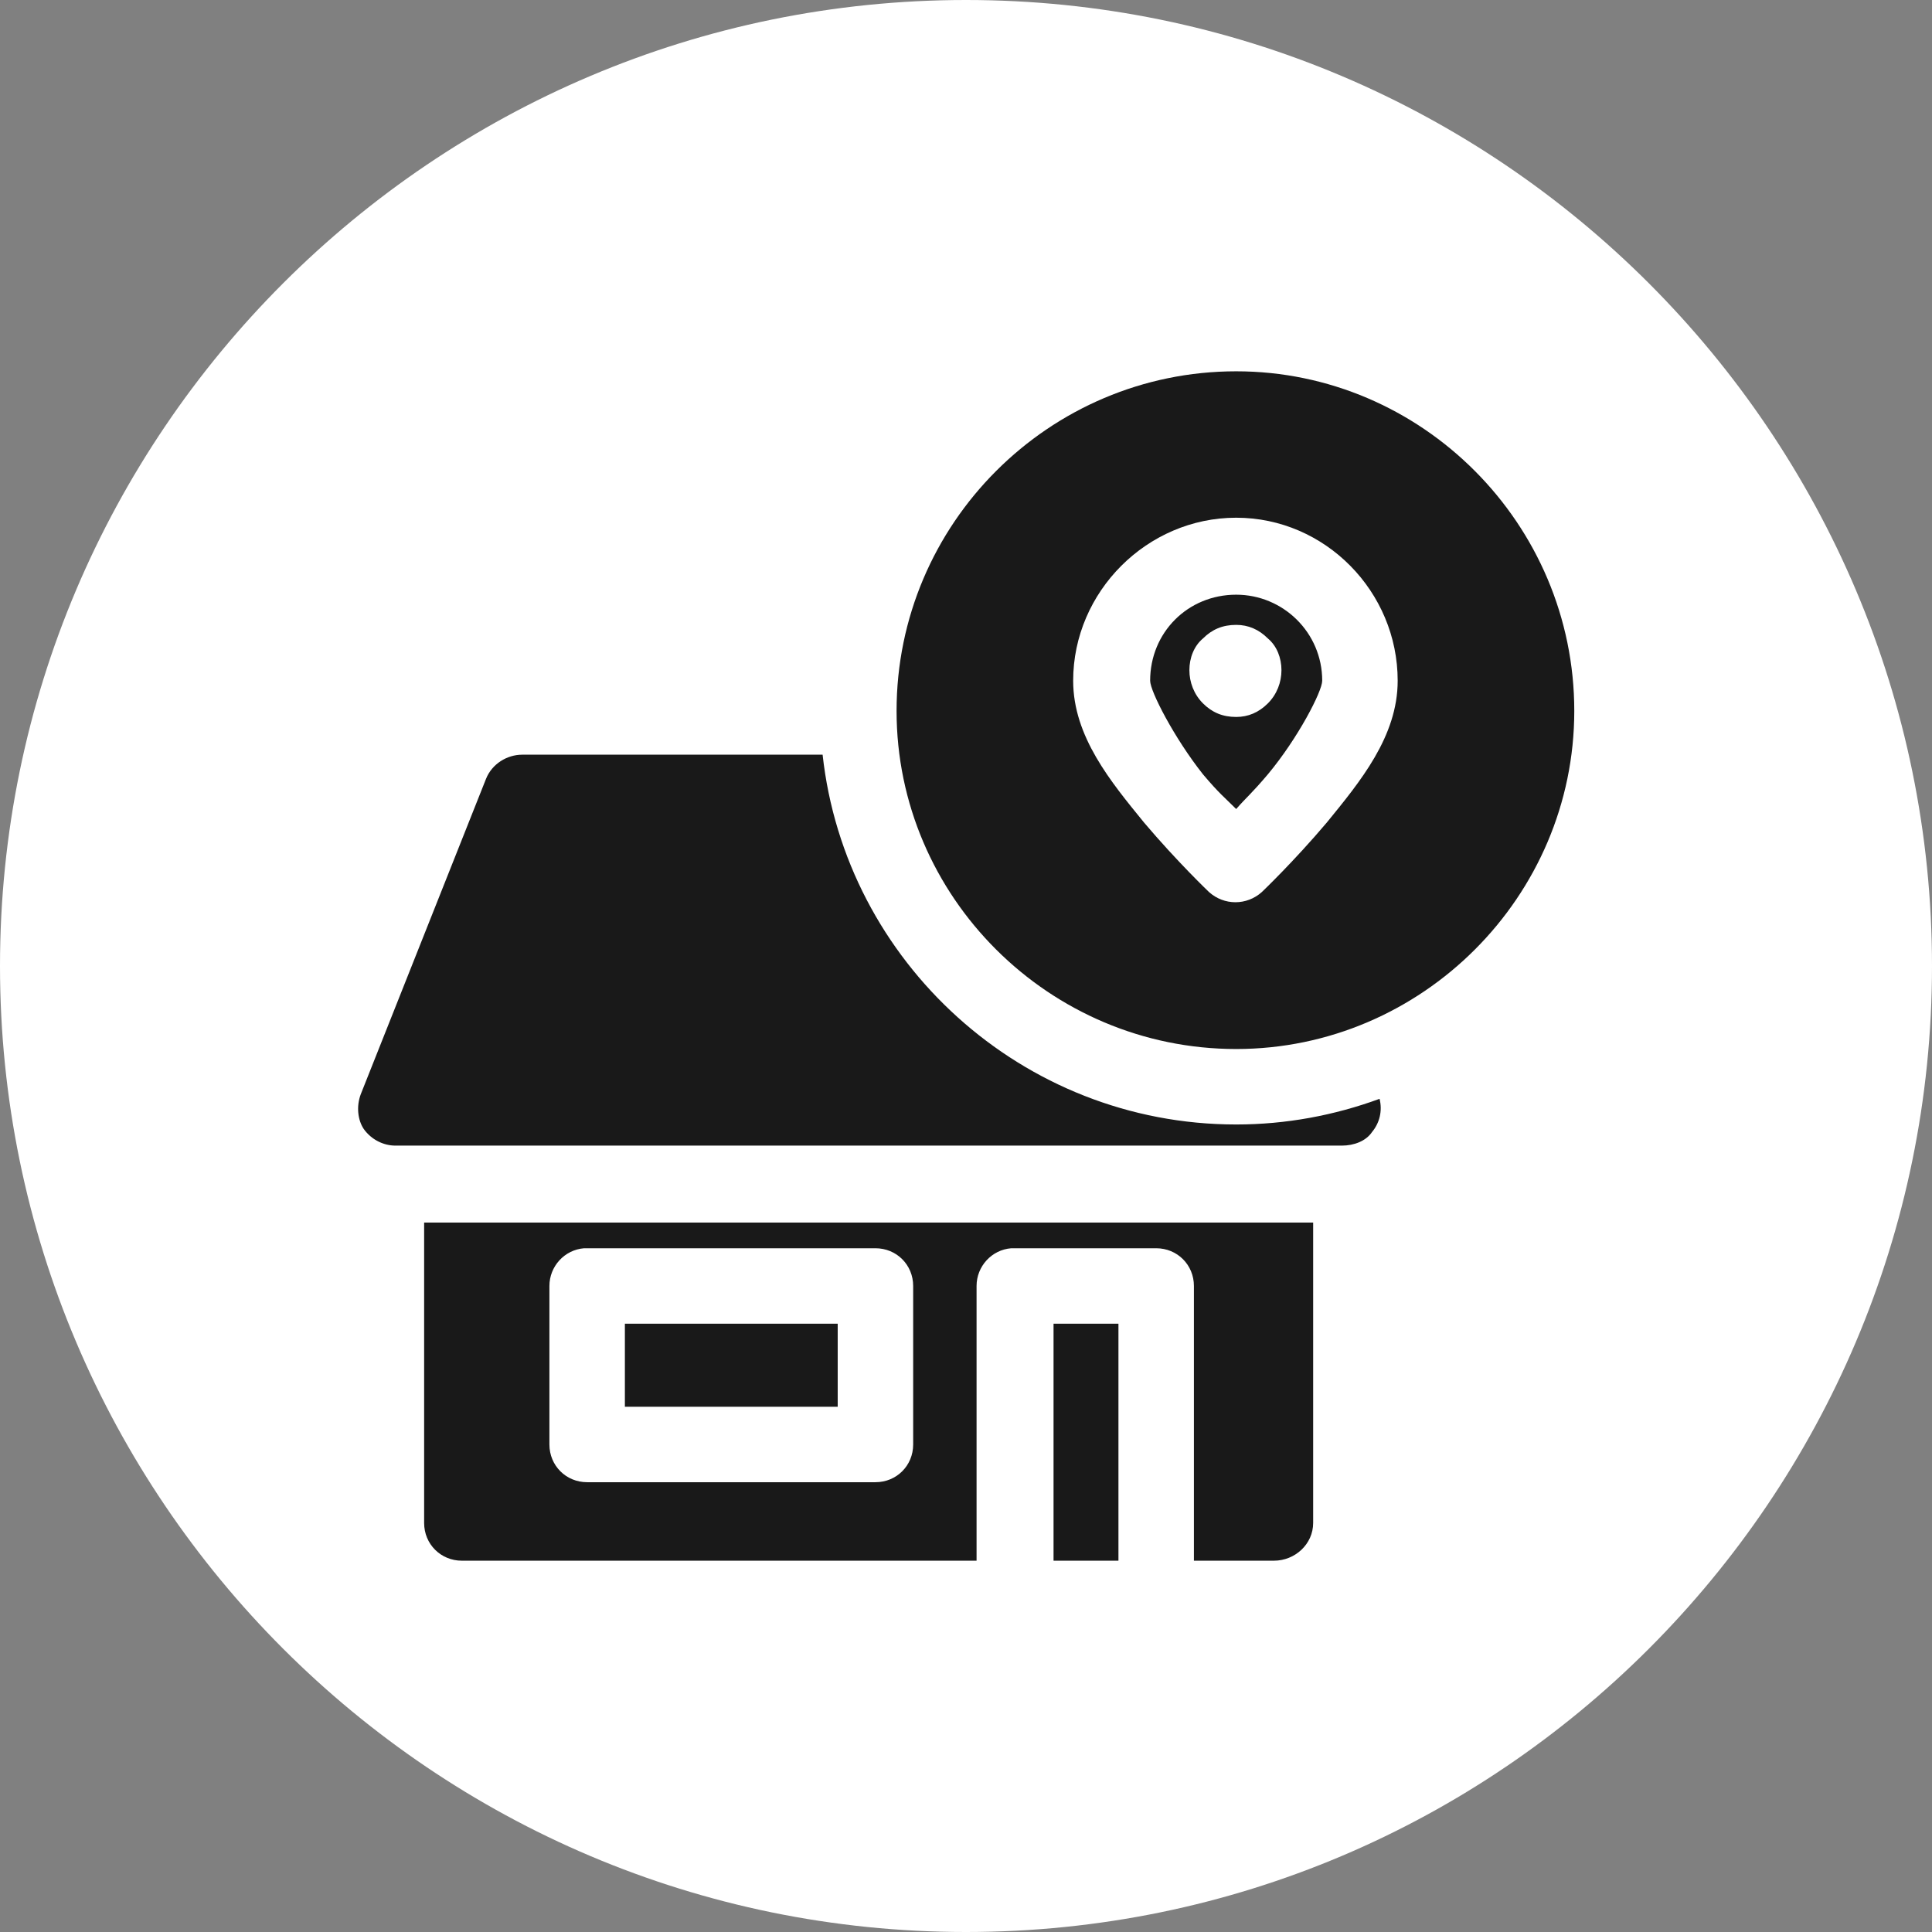
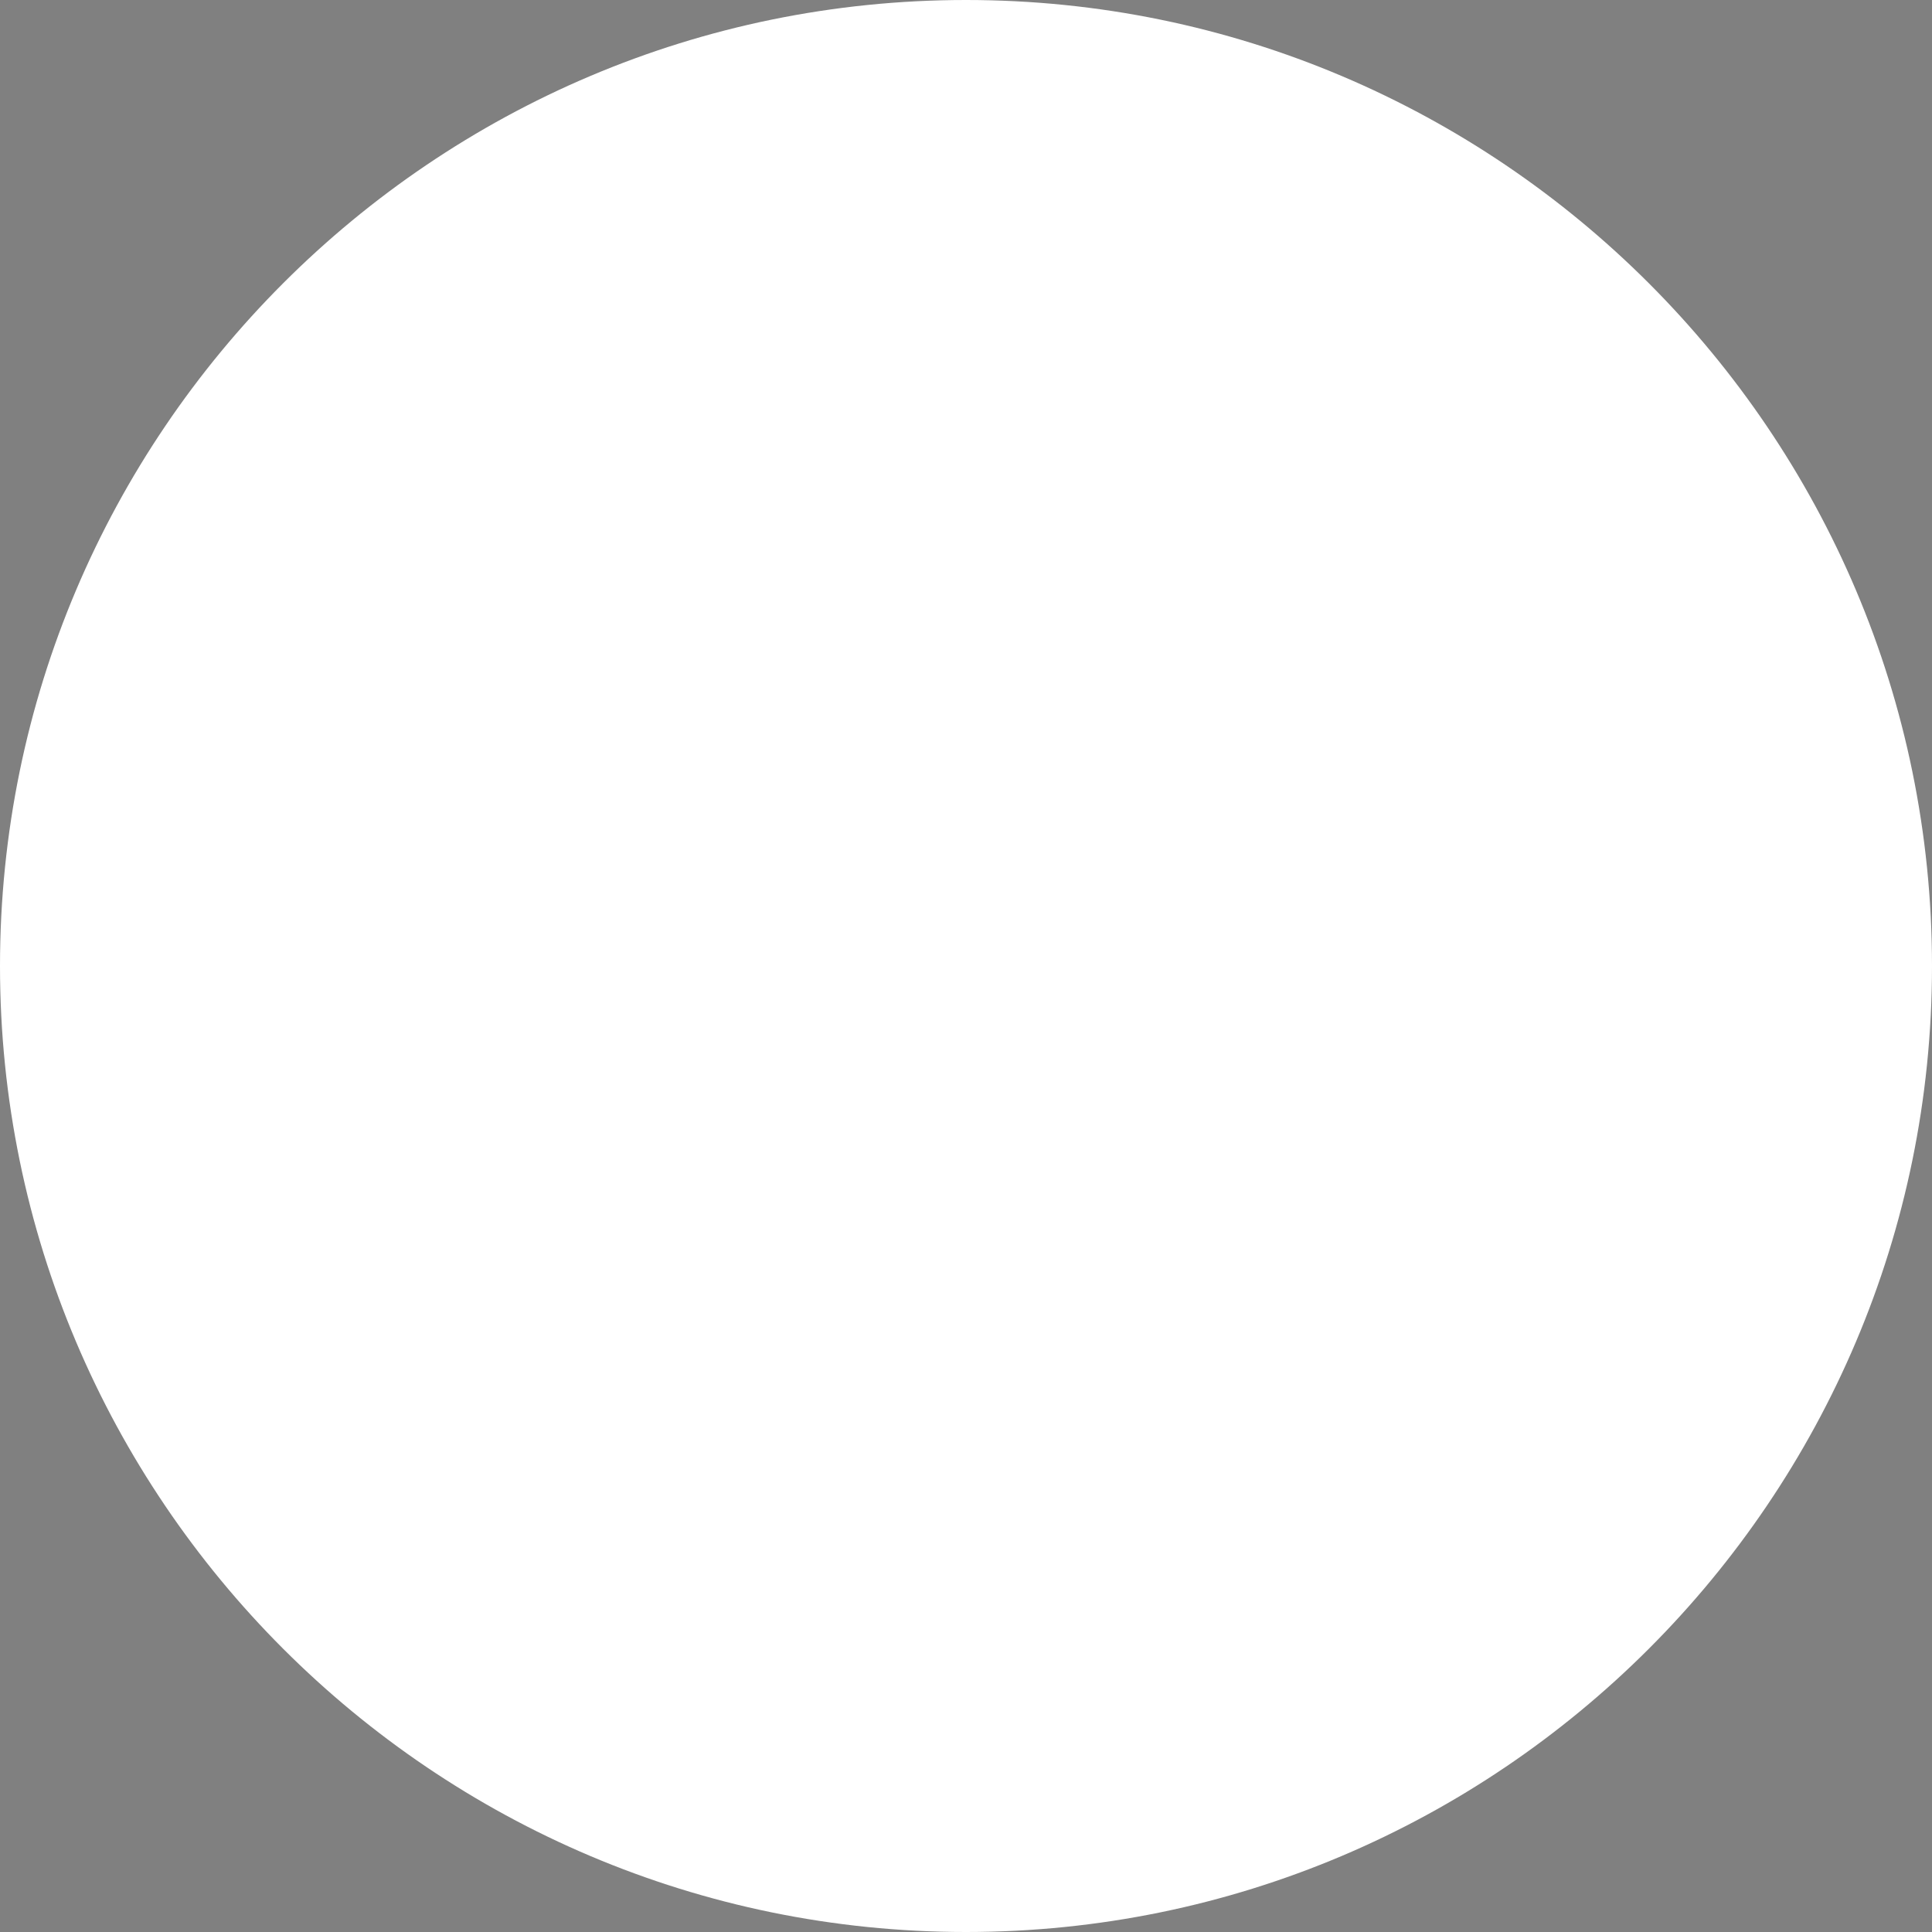
<svg xmlns="http://www.w3.org/2000/svg" version="1.2" viewBox="0 0 128 128" width="70" height="70">
  <rect x="0" y="0" width="128" height="128" fill="#808080" stroke="none" />
  <title>noun-local-3266024-1A1A1A-svg</title>
  <defs>
    <clipPath clipPathUnits="userSpaceOnUse" id="cp1">
      <path d="m23.7 24h80.6v80h-80.6z" />
    </clipPath>
  </defs>
  <style>
		.s0 { fill: #ffffff } 
		.s1 { fill: #191919 } 
	</style>
  <path id="Layer" class="s0" d="m128 64c0 35.3-28.7 64-64 64-35.3 0-64-28.7-64-64 0-35.3 28.7-64 64-64 35.3 0 64 28.7 64 64z" />
  <g id="Clip-Path" clip-path="url(#cp1)">
    <g id="Layer">
-       <path id="Layer" fill-rule="evenodd" class="s1" d="m104.3 47.1c0 12.3-10.1 22.4-22.4 22.4-12.4 0-22.5-10.1-22.5-22.4 0-12.4 10.1-22.5 22.5-22.5 12.3 0 22.4 10.1 22.4 22.5zm-33.2-2c0 3.7 2.5 6.7 4.7 9.4 2.2 2.6 4.3 4.6 4.3 4.6 1 0.9 2.5 0.9 3.5 0 0 0 2.1-2 4.3-4.6 2.2-2.7 4.7-5.7 4.7-9.4 0-5.9-4.8-10.8-10.7-10.8-5.9 0-10.8 4.9-10.8 10.8zm16.5 0c0 0.7-1.6 3.8-3.6 6.2-1.1 1.3-1.4 1.5-2.1 2.3-0.8-0.8-1.1-1-2.2-2.3-1.9-2.4-3.5-5.5-3.5-6.2 0-3.2 2.5-5.7 5.7-5.7 3.1 0 5.7 2.5 5.7 5.7zm-7.9-2.8c-0.6 0.5-0.9 1.3-0.9 2.1 0 0.8 0.3 1.6 0.9 2.2 0.6 0.6 1.3 0.9 2.2 0.9 0.8 0 1.5-0.3 2.1-0.9 0.6-0.6 0.9-1.4 0.9-2.2 0-0.8-0.3-1.6-0.9-2.1-0.6-0.6-1.3-0.9-2.1-0.9-0.9 0-1.6 0.3-2.2 0.9zm-25.2 7.7c1.5 13.7 13.2 24.5 27.4 24.5 3.3 0 6.5-0.6 9.5-1.7 0.2 0.8 0 1.6-0.5 2.2-0.4 0.6-1.2 0.9-2 0.9h-62.7c-0.8 0-1.6-0.4-2.1-1.1-0.4-0.6-0.5-1.5-0.2-2.3l8.3-20.9c0.4-1 1.4-1.6 2.4-1.6zm32.5 31v19.9c0 1.4-1.2 2.5-2.6 2.5h-5.3v-18.2c0-1.4-1.1-2.5-2.5-2.5h-9.3q-0.2 0-0.3 0c-1.3 0.1-2.3 1.2-2.3 2.5v18.2h-34.1c-1.4 0-2.5-1.1-2.5-2.5v-19.9zm-50.6 4.2v10.5c0 1.4 1.1 2.5 2.5 2.5h19.1c1.4 0 2.5-1.1 2.5-2.5v-10.5c0-1.4-1.1-2.5-2.5-2.5h-19.1q-0.1 0-0.2 0c-1.3 0.1-2.3 1.2-2.3 2.5zm19.1 2.5v5.5h-14.1v-5.5zm18.6 0v15.7h-4.3v-15.7z" />
-     </g>
+       </g>
  </g>
</svg>